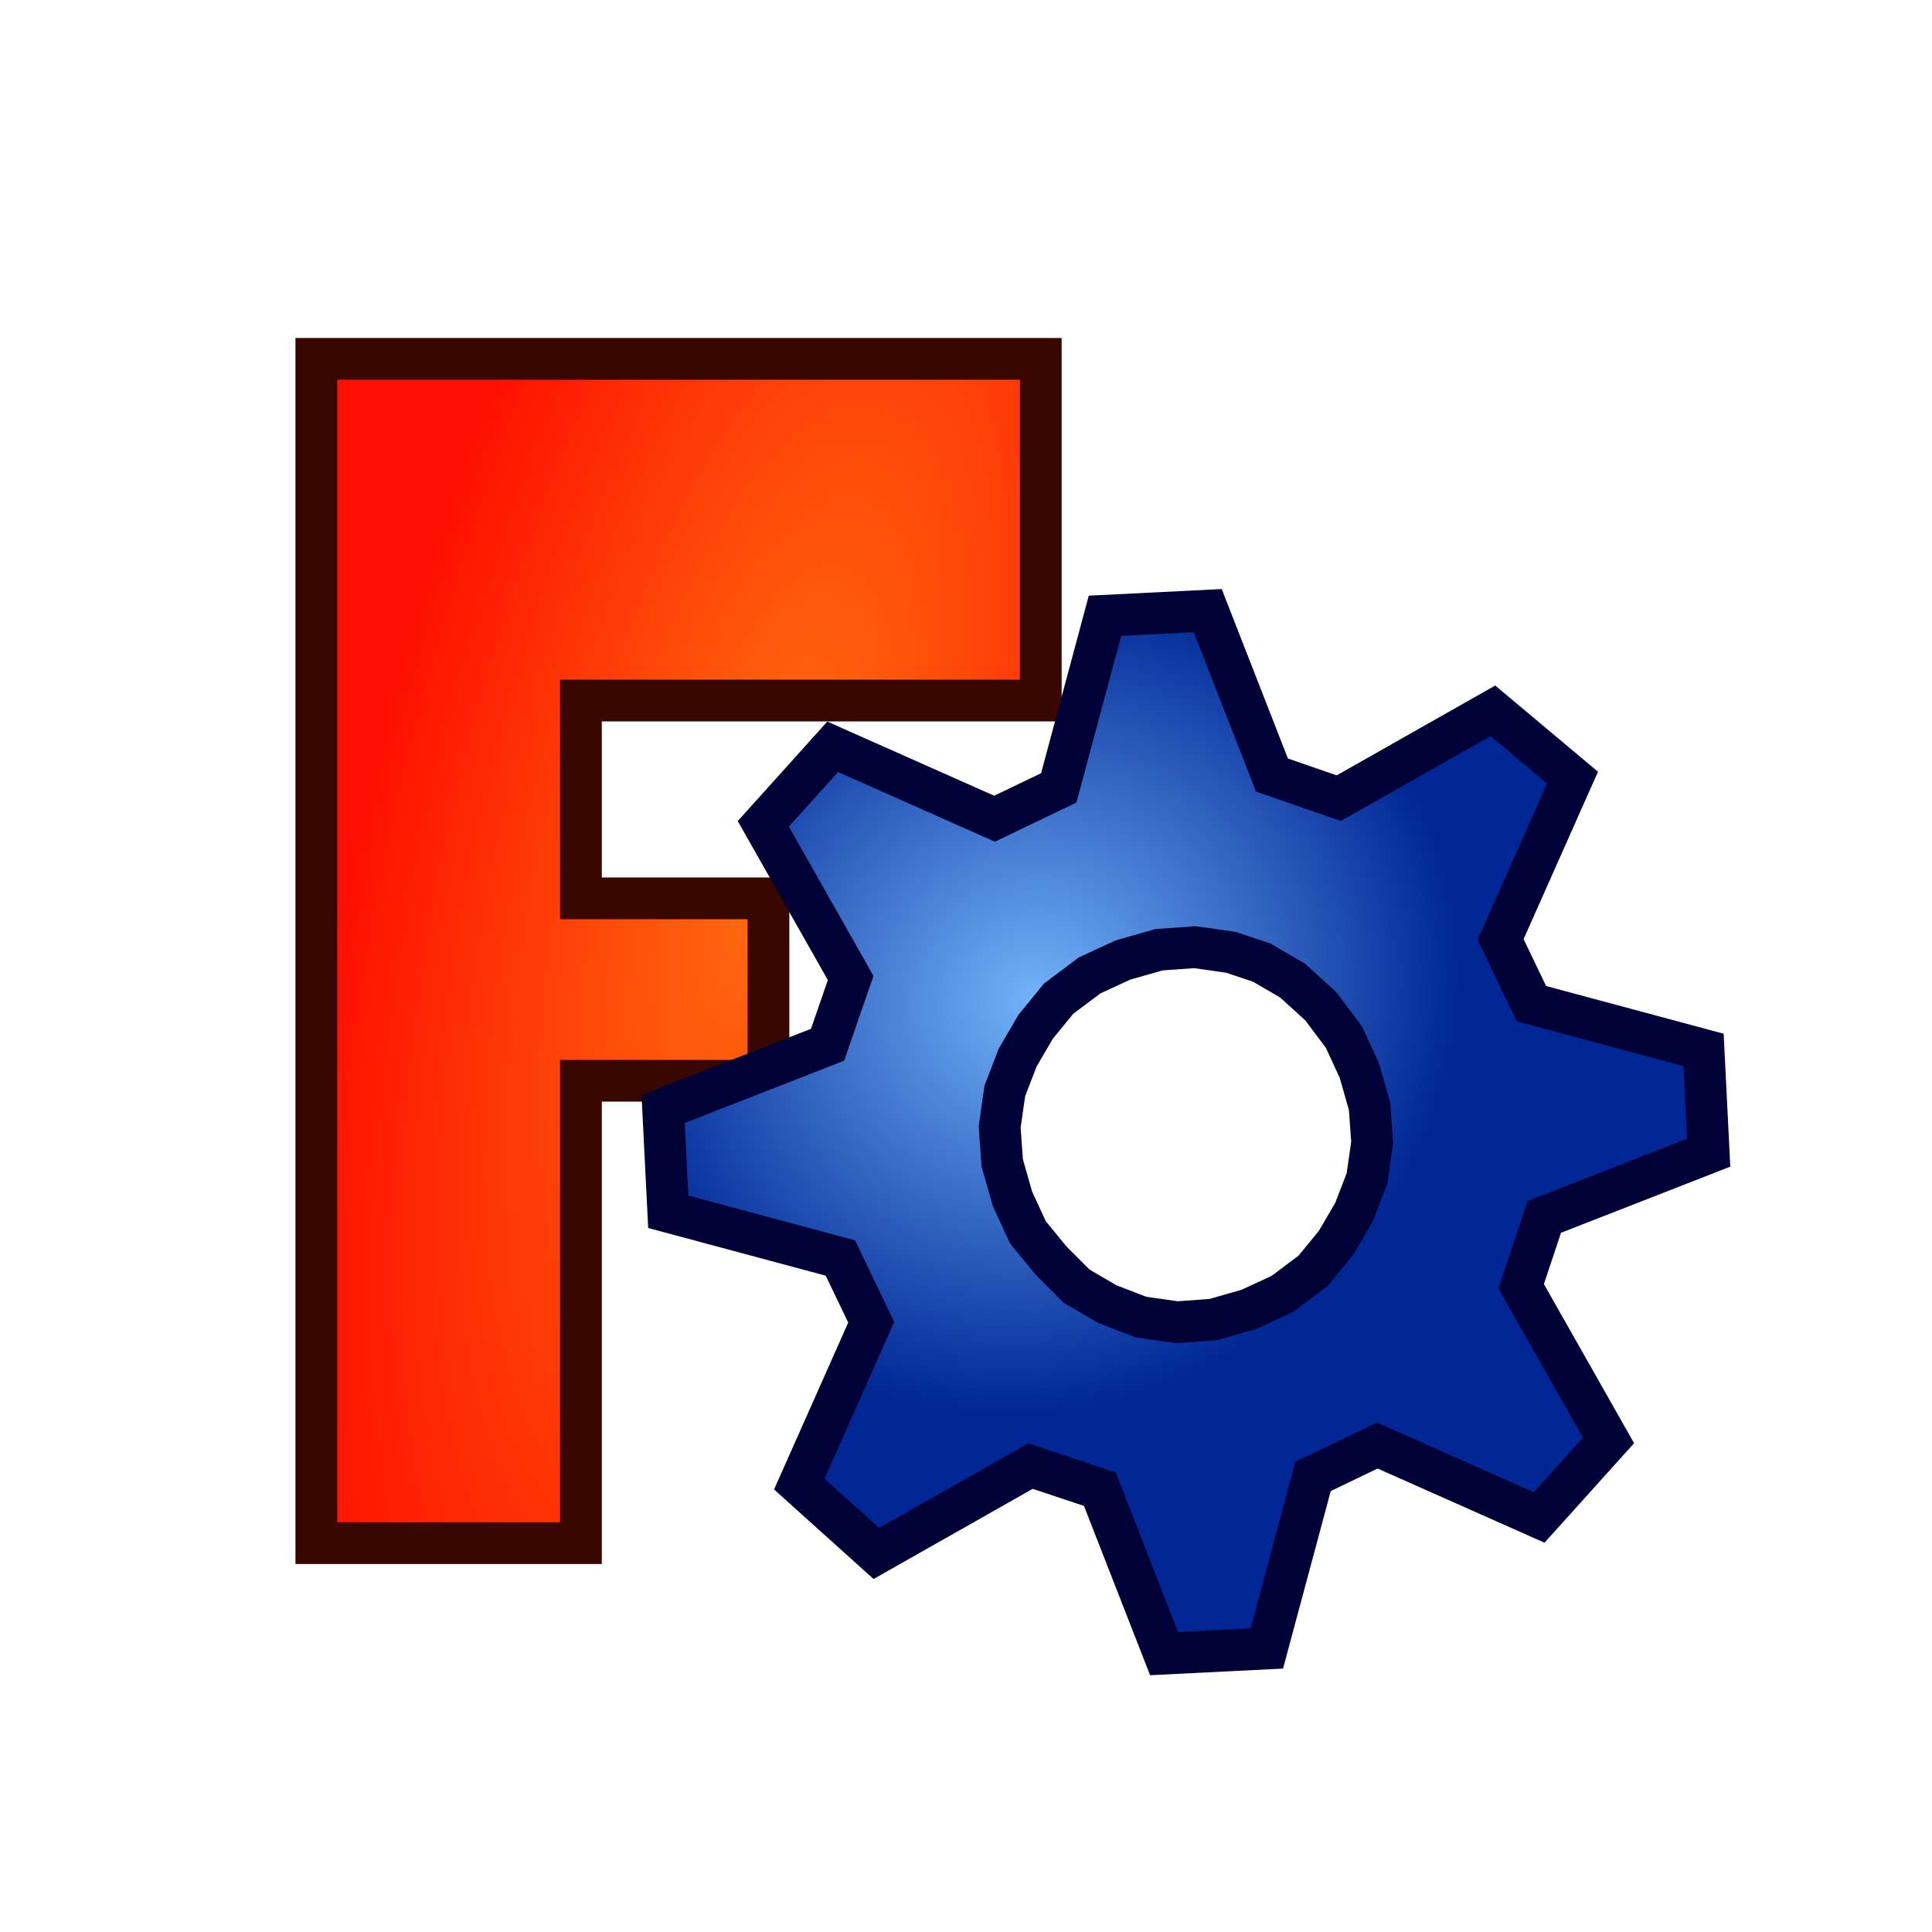
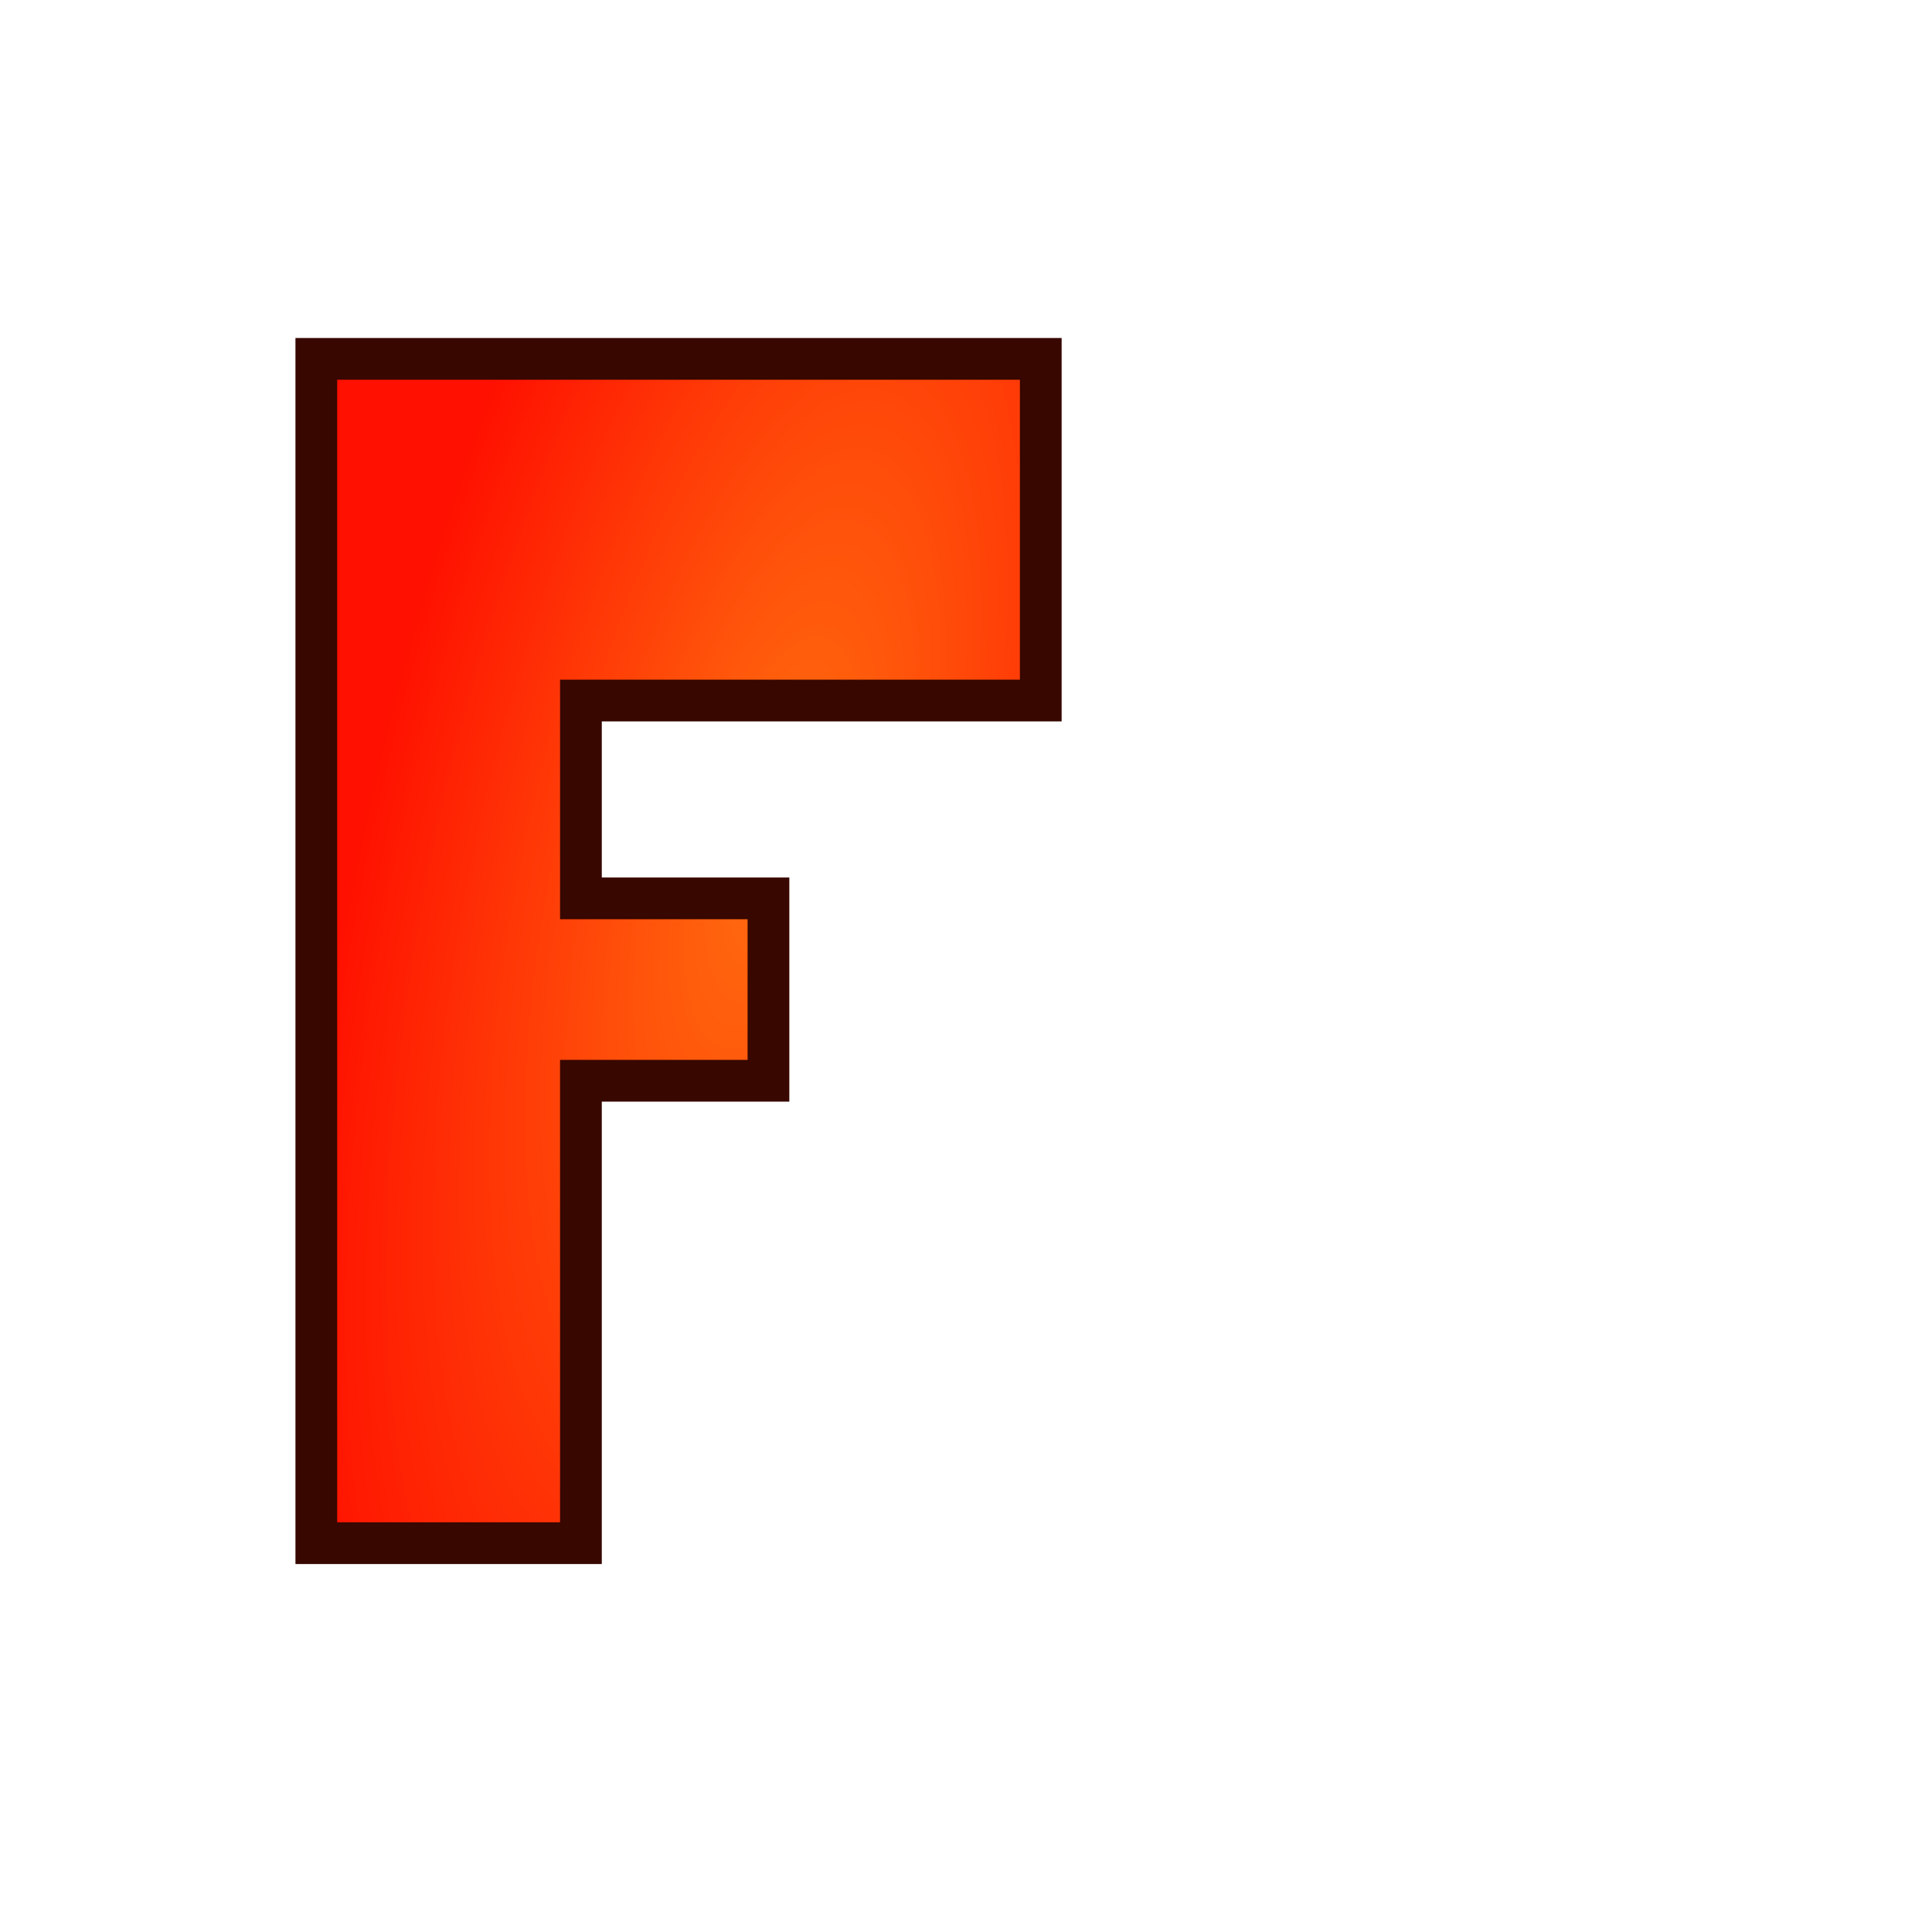
<svg xmlns="http://www.w3.org/2000/svg" xmlns:ns1="http://www.inkscape.org/namespaces/inkscape" xmlns:ns2="http://sodipodi.sourceforge.net/DTD/sodipodi-0.dtd" version="1.1" id="svg3140" ns1:output_extension="org.inkscape.output.svg.inkscape" ns1:version="0.46" ns2:docname="FreeCAD05.svg" x="0px" y="0px" viewBox="0 0 64 64" style="enable-background:new 0 0 64 64;" xml:space="preserve">
  <style type="text/css">
	.st0{fill-rule:evenodd;clip-rule:evenodd;fill:url(#rect3663_1_);stroke:#370700;stroke-width:1.625;stroke-miterlimit:3.403;}
	.st1{fill-rule:evenodd;clip-rule:evenodd;fill:url(#path3659_1_);stroke:#000137;stroke-width:1.625;stroke-miterlimit:3.403;}
</style>
  <script />
  <defs>
    <ns1:perspective id="perspective3148" ns1:persp3d-origin="32 : 21.333333 : 1" ns1:vp_x="0 : 32 : 1" ns1:vp_y="0 : 1000 : 0" ns1:vp_z="64 : 32 : 1" ns2:type="inkscape:persp3d">
		</ns1:perspective>
  </defs>
  <ns2:namedview bordercolor="#666666" borderopacity="1.0" id="base" ns1:current-layer="layer1" ns1:cx="32" ns1:cy="32" ns1:document-units="px" ns1:grid-bbox="true" ns1:pageopacity="0.0" ns1:pageshadow="2" ns1:window-height="684" ns1:window-width="640" ns1:window-x="0" ns1:window-y="93" ns1:zoom="5.5" pagecolor="#ffffff" showgrid="true">
	</ns2:namedview>
  <g id="layer1" ns1:groupmode="layer" ns1:label="Layer 1">
    <g id="g3813" transform="matrix(0.851, 0, 0, 0.851, 187.827, -0.196)">
      <radialGradient id="rect3663_1_" cx="302.822" cy="650.199" r="16.259" gradientTransform="matrix(0.948 0.232 0.639 -2.615 -893.129 1663.082)" gradientUnits="userSpaceOnUse">
        <stop offset="0" style="stop-color:#FF6D0F" />
        <stop offset="1" style="stop-color:#FF1000" />
      </radialGradient>
      <path id="rect3663" ns2:nodetypes="ccccccccccc" class="st0" d="M-208.4,14.2v46.1h10.3v-18h7.3v-7.1h-7.3v-7.7h17.9V14.2    L-208.4,14.2z" />
      <radialGradient id="path3659_1_" cx="464.01" cy="1132.013" r="16.259" gradientTransform="matrix(0.526 0.822 0.879 -0.562 -1419.627 293.831)" gradientUnits="userSpaceOnUse">
        <stop offset="0" style="stop-color:#71B2F8" />
        <stop offset="1" style="stop-color:#002795" />
      </radialGradient>
-       <path id="path3659" class="st1" d="M-162.6,27.9l-6,3.4l-2.6-0.9l-2.5-6.4l-4,0.2l-1.8,6.7l-2.5,1.2l-6.3-2.8l-2.7,3l3.4,6    l-0.9,2.6l-6.4,2.5l0.2,4l6.7,1.8l1.2,2.5l-2.8,6.3l3,2.7l6-3.4l2.7,0.9l2.5,6.4l4-0.2l1.8-6.7l2.5-1.2l6.3,2.8l2.7-3l-3.4-6    l0.9-2.7l6.4-2.5l-0.2-4l-6.7-1.8l-1.2-2.5l2.8-6.3L-162.6,27.9z M-171.6,37.7l1.2,0.7l1.1,1l0.9,1.2l0.6,1.3l0.4,1.4l0.1,1.4    l-0.2,1.4l-0.5,1.3l-0.7,1.2l-0.9,1.1l-1.2,0.9l-1.3,0.6l-1.4,0.4l-1.4,0.1l-1.4-0.2l-1.3-0.5l-1.2-0.7l-1-1l-0.9-1.1l-0.6-1.3    l-0.4-1.4l-0.1-1.4l0.2-1.4l0.5-1.3l0.7-1.2l0.9-1.1l1.2-0.9l1.3-0.6l1.4-0.4l1.4-0.1l1.4,0.2L-171.6,37.7z" />
    </g>
  </g>
</svg>